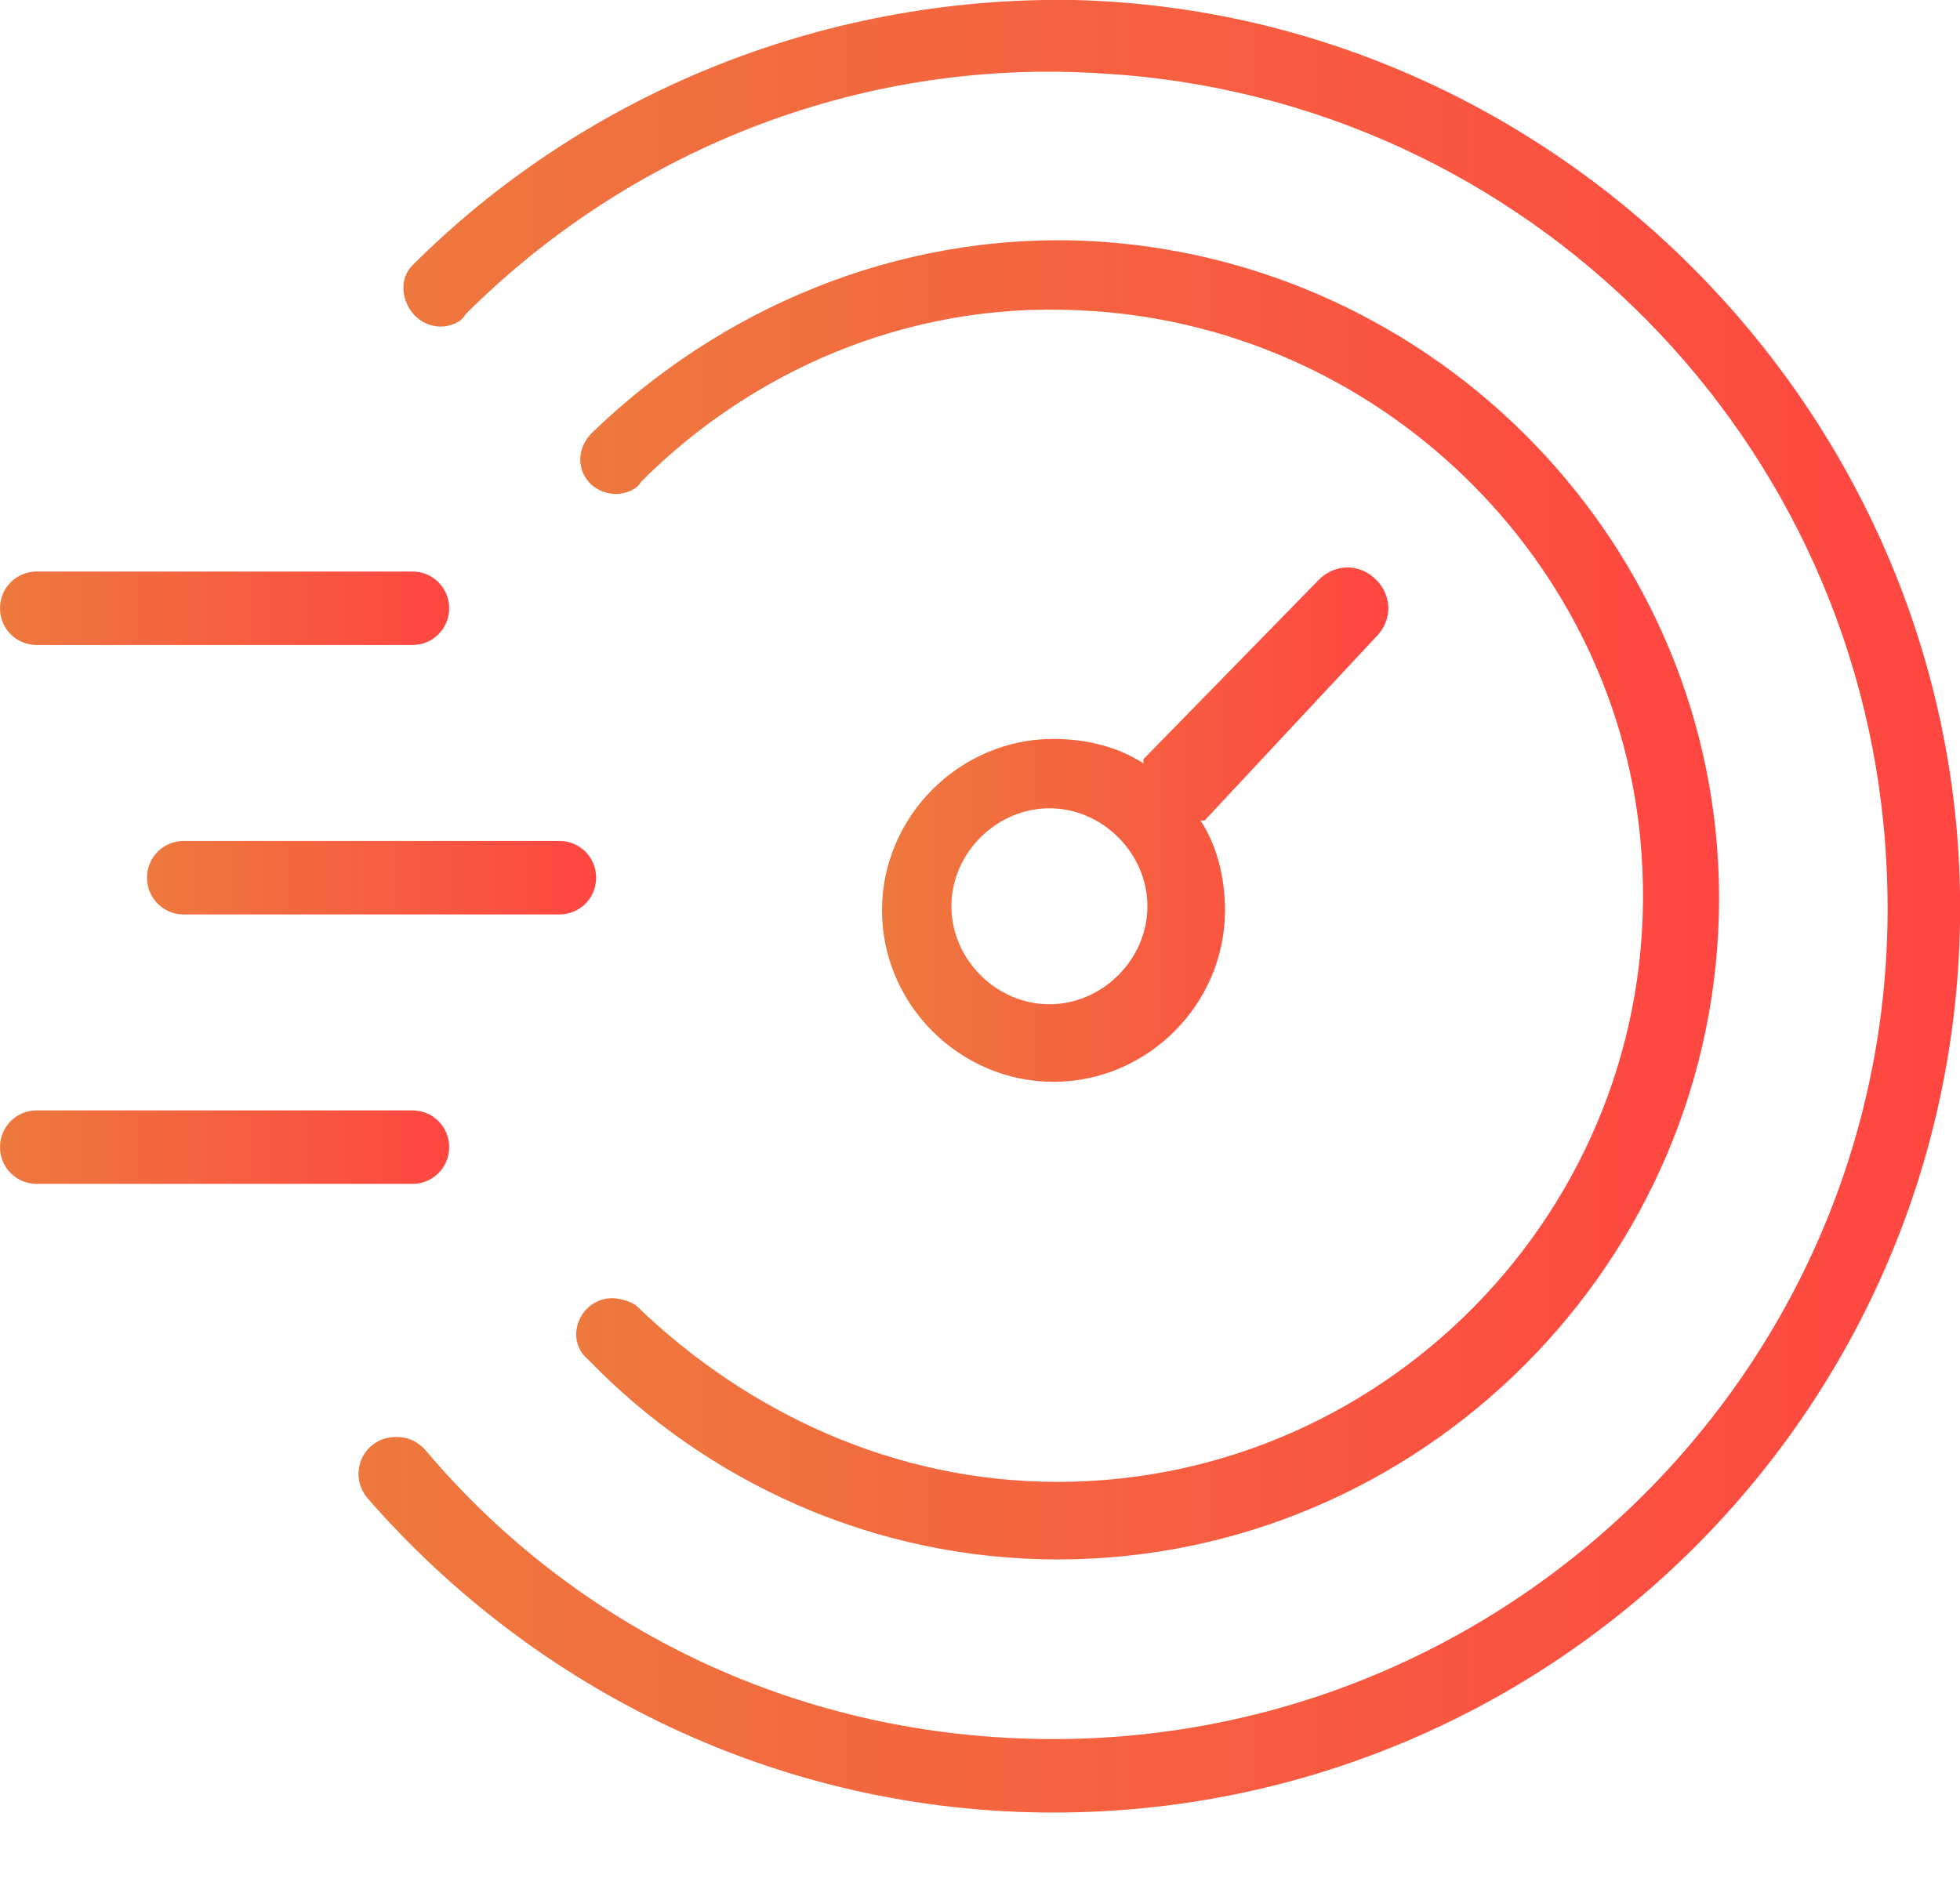
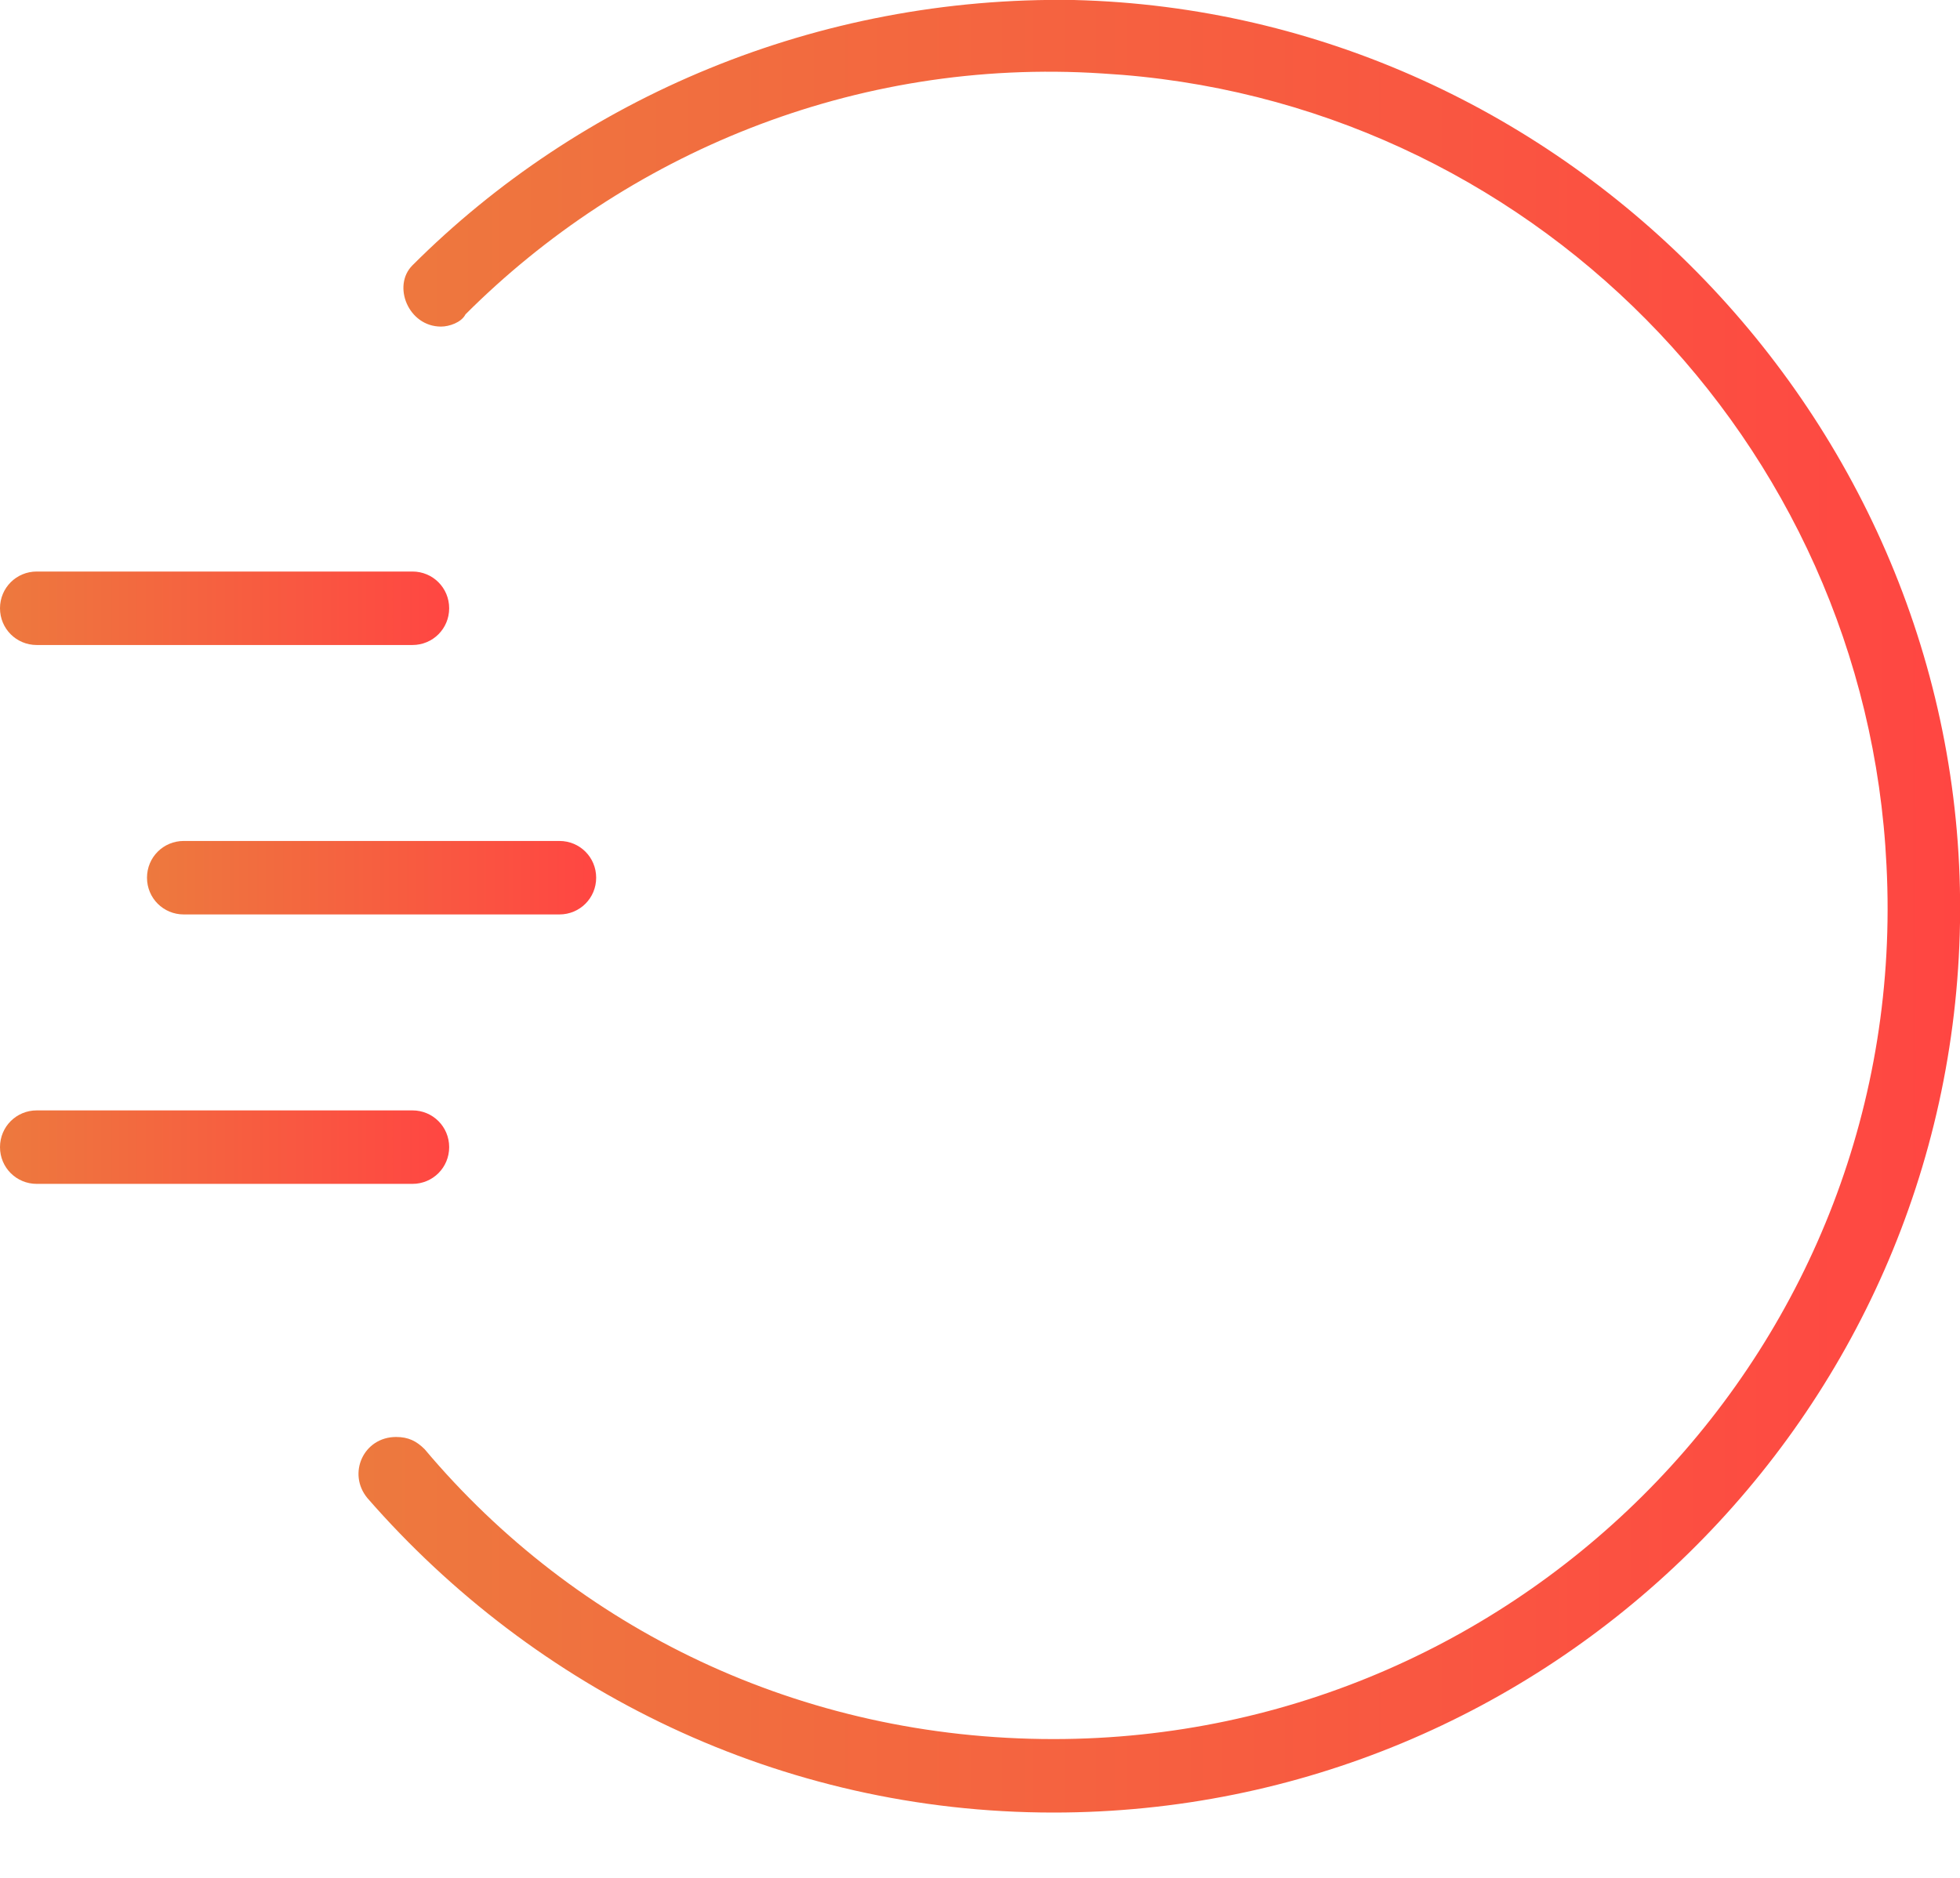
<svg xmlns="http://www.w3.org/2000/svg" width="48" height="46">
  <linearGradient id="a" gradientUnits="userSpaceOnUse" y1="14.903" x2="11.012" y2="14.903">
    <stop offset="0" stop-color="#ed793e" />
    <stop offset="1" stop-color="#ff4642" />
  </linearGradient>
  <path d="M.9 15.8h9.2c.5 0 .9-.4.9-.9s-.4-.9-.9-.9H.9c-.5 0-.9.4-.9.9s.4.9.9.9z" fill="url(#a)" />
  <linearGradient id="b" gradientUnits="userSpaceOnUse" x1="3.591" y1="21.486" x2="14.604" y2="21.486">
    <stop offset="0" stop-color="#ed793e" />
    <stop offset="1" stop-color="#ff4642" />
  </linearGradient>
  <path d="M4.5 20.6c-.5 0-.9.4-.9.9s.4.9.9.9h9.2c.5 0 .9-.4.9-.9s-.4-.9-.9-.9H4.5z" fill="url(#b)" />
  <linearGradient id="c" gradientUnits="userSpaceOnUse" y1="28.07" x2="11.012" y2="28.07">
    <stop offset="0" stop-color="#ed793e" />
    <stop offset="1" stop-color="#ff4642" />
  </linearGradient>
  <path d="M11 28.1c0-.5-.4-.9-.9-.9H.9c-.5 0-.9.4-.9.9s.4.9.9.9h9.2c.5 0 .9-.4.9-.9z" fill="url(#c)" />
  <linearGradient id="d" gradientUnits="userSpaceOnUse" x1="21.538" y1="20.166" x2="33.98" y2="20.166">
    <stop offset="0" stop-color="#ed793e" />
    <stop offset="1" stop-color="#ff4642" />
  </linearGradient>
-   <path d="M33.7 15.6c.4-.4.4-1 0-1.4-.4-.4-1-.4-1.4 0L28 18.6v.1c-.6-.4-1.4-.6-2.2-.6-2.3 0-4.2 1.9-4.2 4.2s1.9 4.2 4.2 4.2c2.3 0 4.2-1.9 4.2-4.2 0-.8-.2-1.6-.6-2.2h.1l4.2-4.5zm-8 9c-1.3 0-2.4-1.1-2.4-2.4 0-1.3 1.1-2.4 2.4-2.4 1.3 0 2.4 1.1 2.4 2.4 0 1.3-1.1 2.4-2.4 2.4z" fill="url(#d)" />
  <linearGradient id="e" gradientUnits="userSpaceOnUse" x1="14.099" y1="22.017" x2="42.067" y2="22.017">
    <stop offset="0" stop-color="#ed793e" />
    <stop offset="1" stop-color="#ff4642" />
  </linearGradient>
-   <path d="M15 31.8c-.8 0-1.2 1-.6 1.5 2.9 3 7 4.9 11.5 4.9 8.9 0 16.2-7.3 16.2-16.2 0-8.6-6.9-15.7-15.5-16.1-4.7-.2-9 1.7-12.1 4.7-.6.6-.2 1.5.6 1.5.2 0 .5-.1.6-.3 2.7-2.7 6.5-4.4 10.7-4.2 7.3.3 13.3 6.1 13.8 13.3.6 8.4-6.1 15.4-14.3 15.4-4 0-7.6-1.7-10.3-4.3-.1-.1-.4-.2-.6-.2z" fill="url(#e)" />
  <linearGradient id="f" gradientUnits="userSpaceOnUse" x1="8.772" y1="22.204" x2="48" y2="22.204">
    <stop offset="0" stop-color="#ed793e" />
    <stop offset="1" stop-color="#ff4642" />
  </linearGradient>
  <path d="M26.3 0C20-.1 14.2 2.4 10.1 6.5 9.6 7 10 8 10.8 8c.2 0 .5-.1.6-.3 3.9-3.9 9.5-6.3 15.6-5.9 10.4.6 18.7 9 19.2 19.4.6 11.7-8.8 21.4-20.4 21.4-6.2 0-11.7-2.7-15.4-7.1-.2-.2-.4-.3-.7-.3-.8 0-1.2.9-.7 1.5 4.1 4.7 10.1 7.7 16.8 7.7 12.1 0 22-9.7 22.2-21.8C48.2 10.5 38.4.3 26.3 0z" fill="url(#f)" />
</svg>